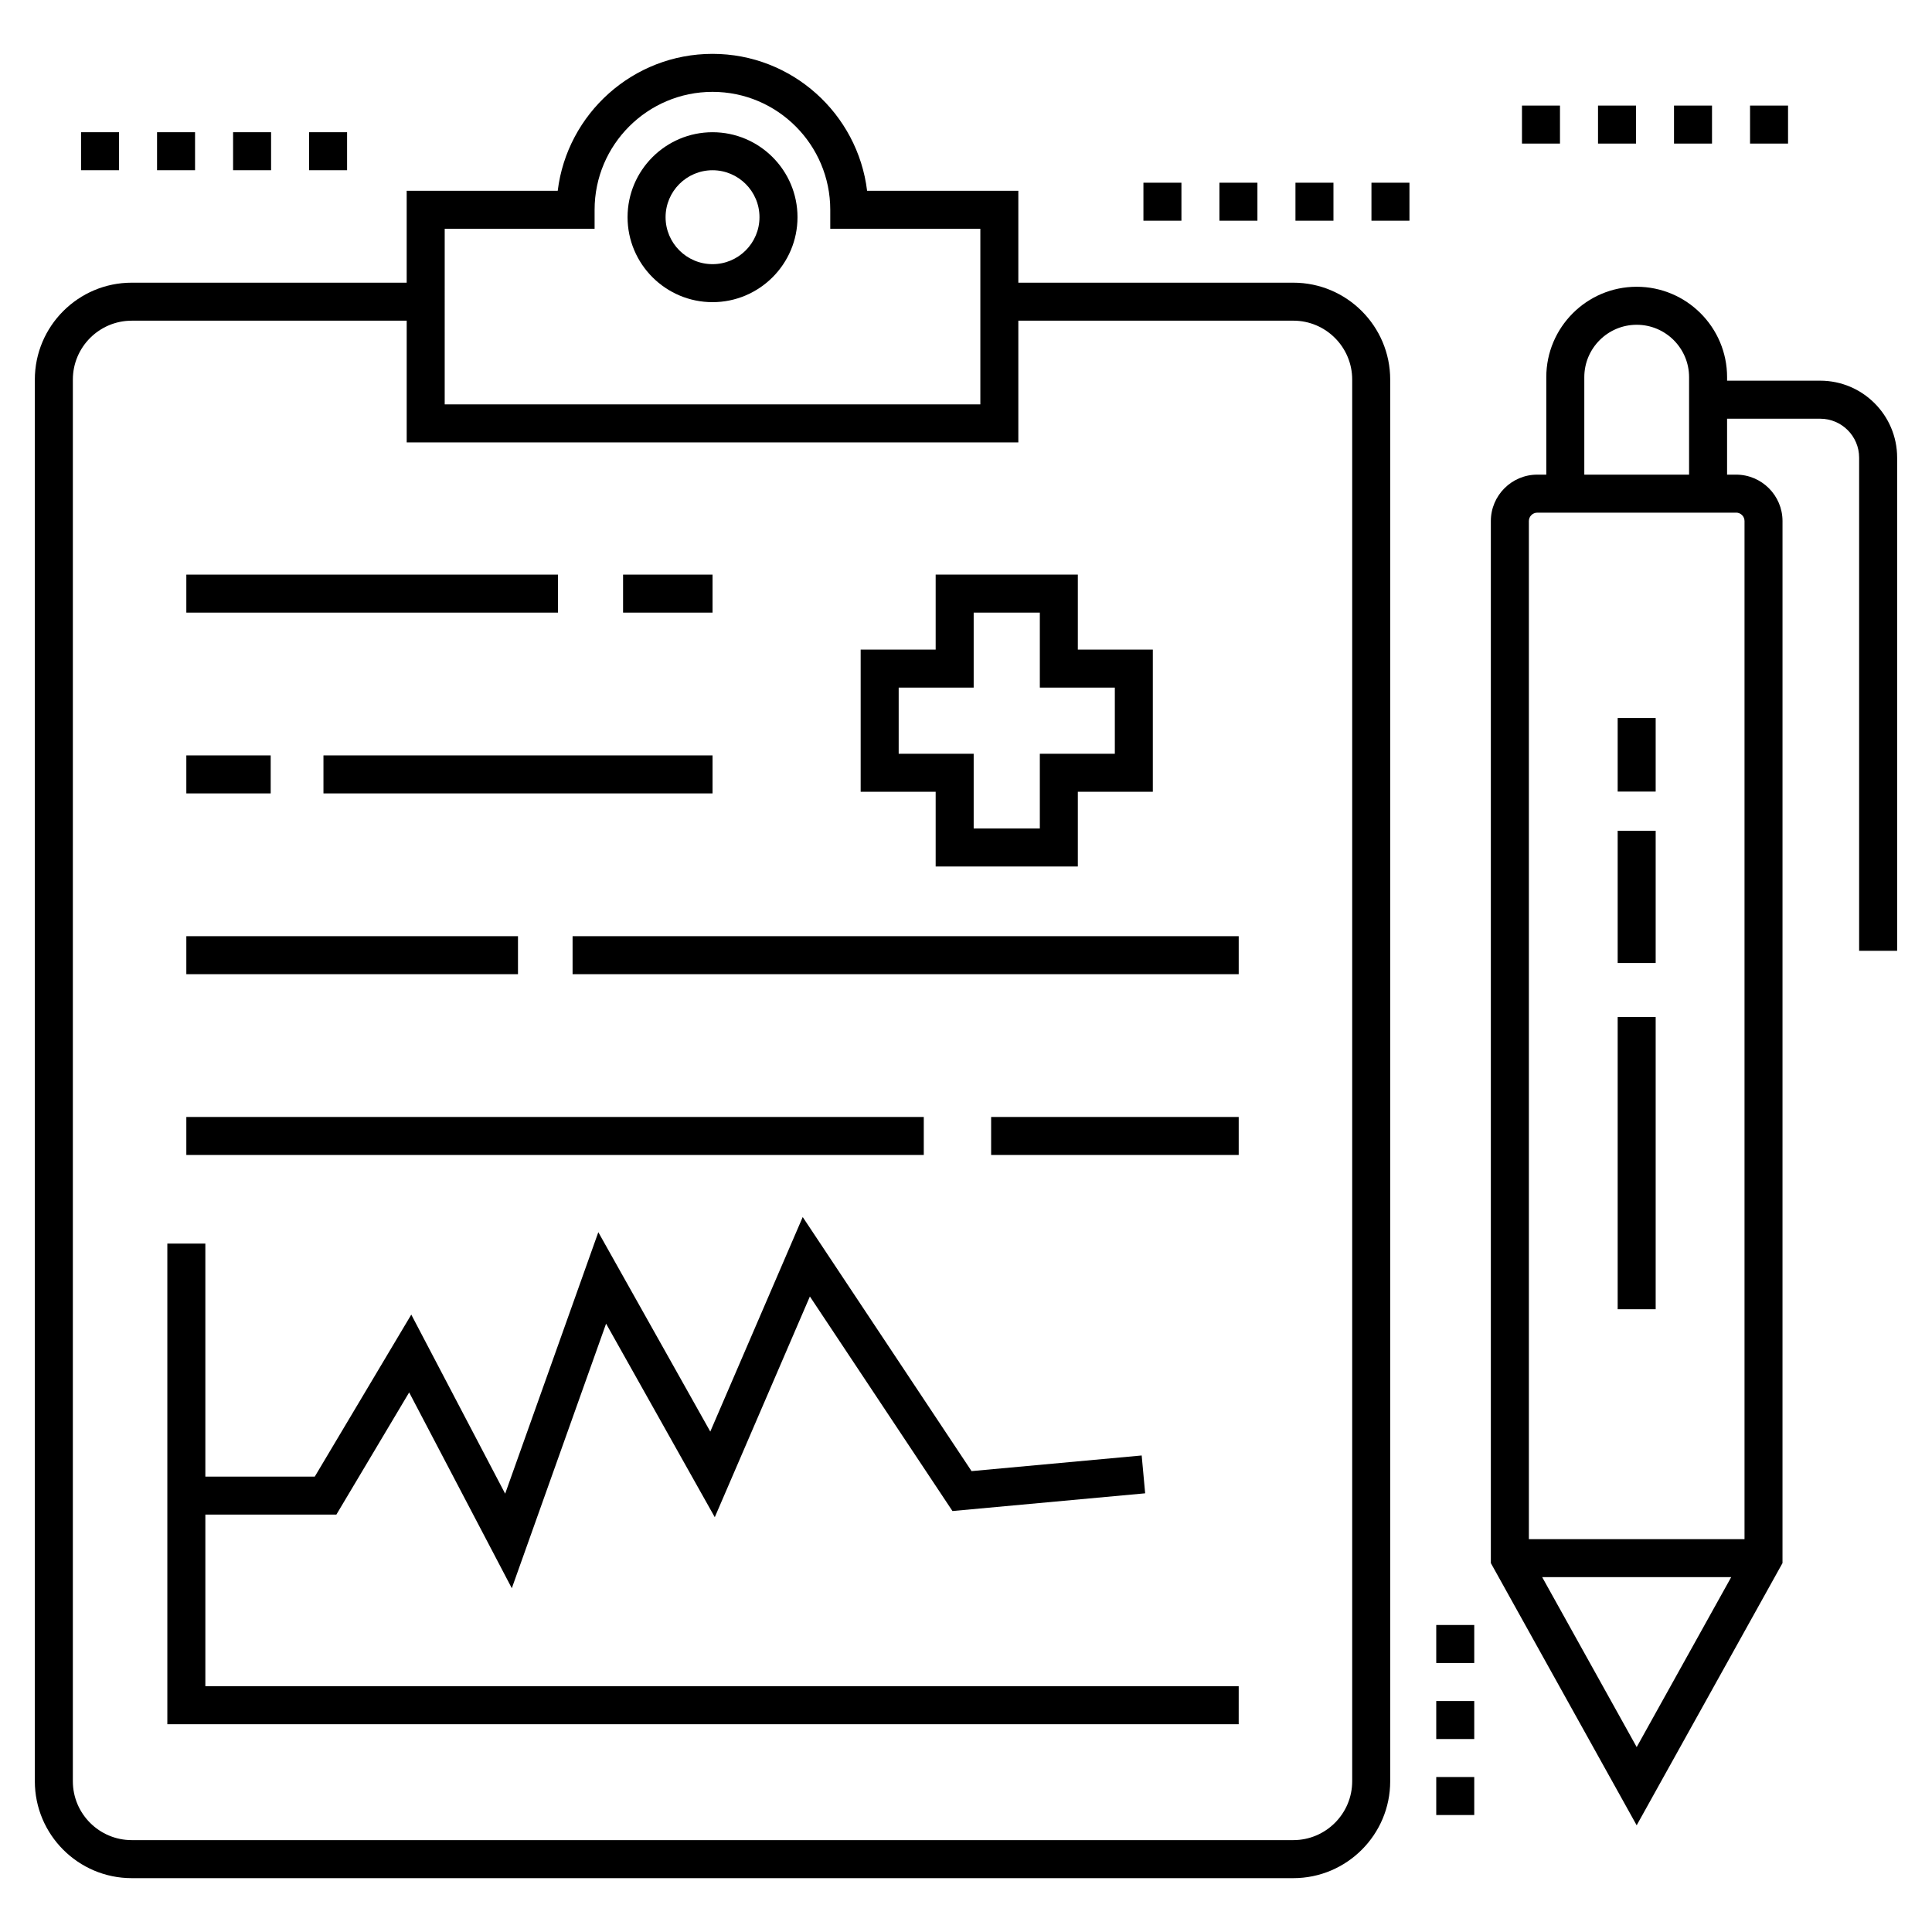
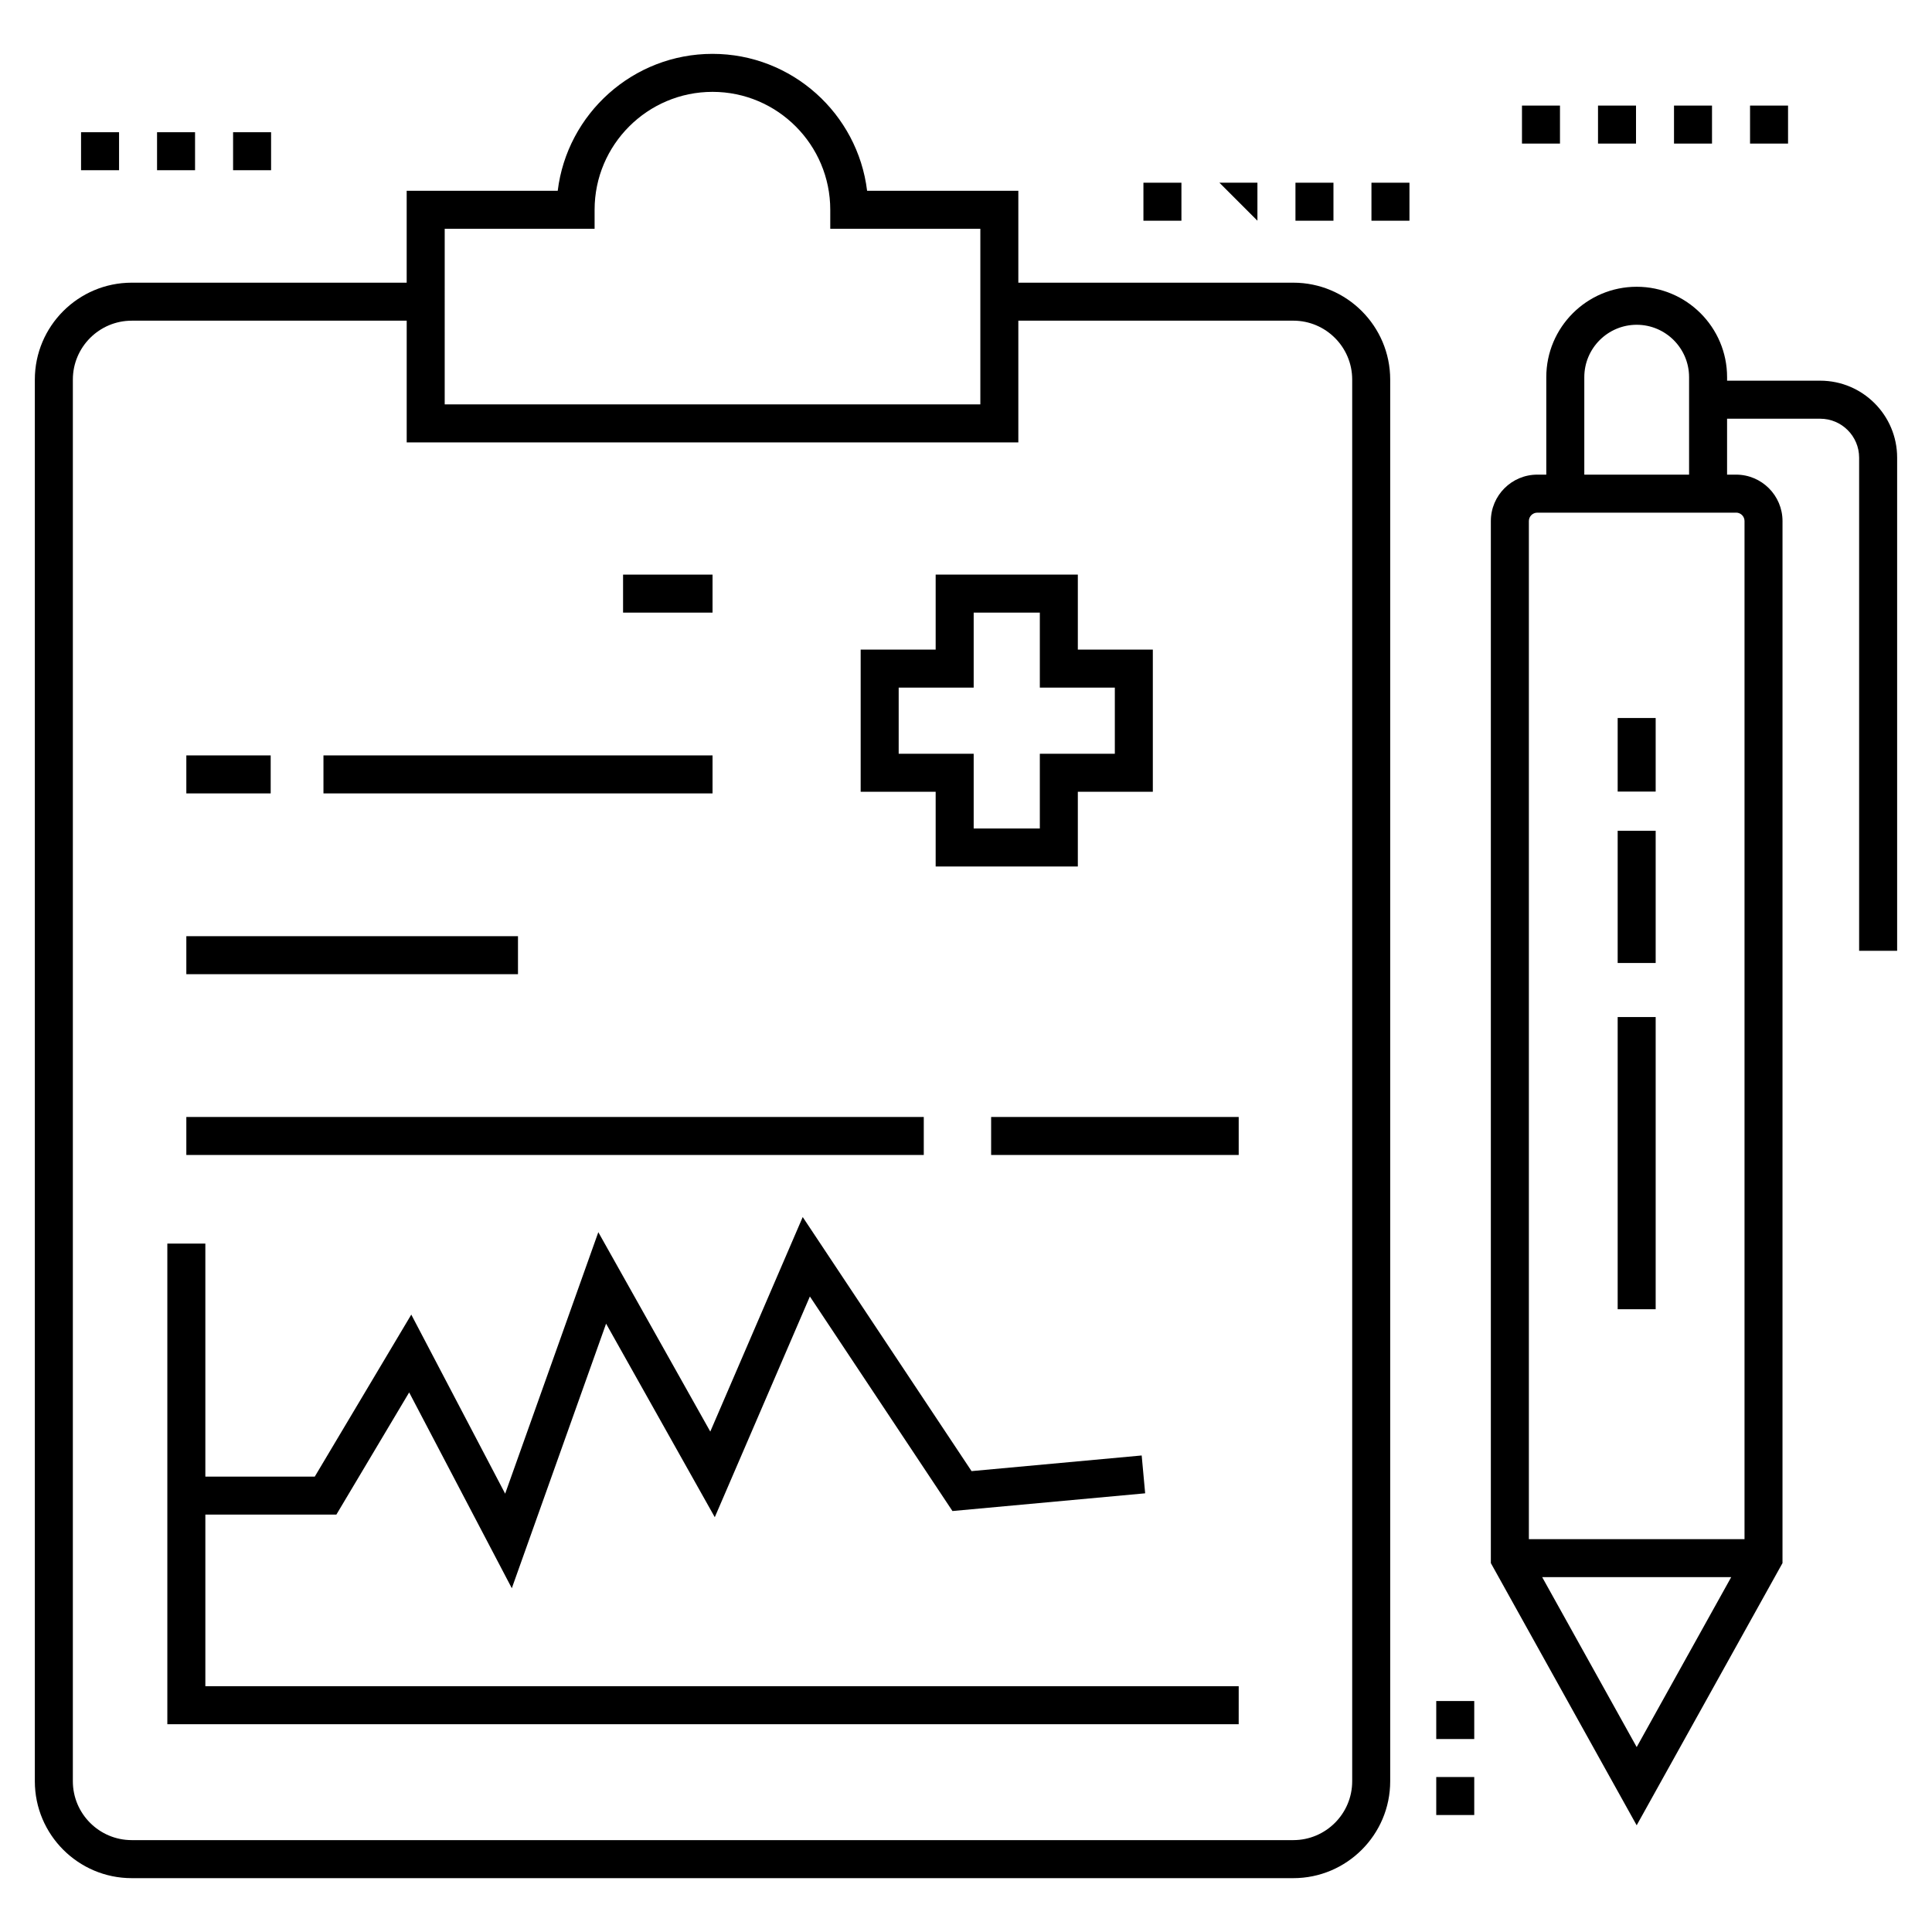
<svg xmlns="http://www.w3.org/2000/svg" fill="#000000" width="800px" height="800px" version="1.1" viewBox="144 144 512 512">
  <g>
    <path d="m178.91 641.73h307.83c14.16 0 25.676-11.52 25.676-25.676v-371.46c0-14.16-11.52-25.68-25.676-25.68h-72.871v-24.355h-40.078c-2.488-20.418-19.914-36.285-40.969-36.285-21.082 0-38.527 15.867-41.02 36.285h-40.027v24.355h-72.867c-14.156 0-25.676 11.52-25.676 25.68v371.46c0 14.156 11.52 25.676 25.676 25.676zm82.941-422.82v-14.281h39.723v-5.035c0-17.23 14.02-31.25 31.254-31.25 17.203 0 31.199 14.02 31.199 31.25v5.035h39.773v46.539h-141.95zm-98.543 25.68c0-8.605 7-15.605 15.605-15.605l72.867-0.004v32.258h162.09v-32.258h72.871c8.605 0 15.605 7 15.605 15.605v371.46c0 8.605-7 15.605-15.605 15.605h-307.83c-8.605 0-15.605-7-15.605-15.605z" />
    <path d="m309.12 296.28h23.711v10.07h-23.711z" />
-     <path d="m193.38 296.28h98.488v10.07h-98.488z" />
    <path d="m229.72 344.19h103.11v10.07h-103.11z" />
    <path d="m193.38 344.19h22.355v10.07h-22.355z" />
-     <path d="m295.74 392.1h176.53v10.07h-176.53z" />
    <path d="m193.38 392.1h87.891v10.07h-87.891z" />
    <path d="m406.66 440.01h65.609v10.07h-65.609z" />
    <path d="m193.38 440.01h195.43v10.07h-195.43z" />
    <path d="m391.96 373.63h37.676v-19.805h19.875v-37.676h-19.875v-19.875h-37.676v19.875h-19.875v37.676h19.875zm-9.801-29.875v-17.531h19.875v-19.875h17.531v19.875h19.875v17.531h-19.875v19.805h-17.531v-19.805z" />
    <path d="m472.27 590.86h-273.85v-45.473h34.719l19.293-32.383 27.203 51.895 24.984-70.117 28.805 51.293 25.203-58.496 37.781 56.859 51.07-4.695-0.922-10.027-45.086 4.144-44.742-67.332-24.496 56.855-29.672-52.84-24.688 69.297-24.879-47.457-25.578 42.934h-28.996v-61.754h-10.074v127.37h283.92z" />
-     <path d="m332.83 179.04c-12.418 0-22.52 10.102-22.52 22.516 0 12.418 10.102 22.52 22.52 22.52 12.414 0 22.516-10.102 22.516-22.52 0-12.414-10.102-22.516-22.516-22.516zm0 34.965c-6.867 0-12.445-5.586-12.445-12.445 0-6.863 5.582-12.445 12.445-12.445 6.859 0 12.441 5.582 12.441 12.445 0 6.863-5.582 12.445-12.441 12.445z" />
    <path d="m626.38 244.89h-24.684v-0.938c0-13.211-10.746-23.957-23.957-23.957-13.211 0-23.957 10.746-23.957 23.957v25.832h-2.387c-6.785 0-12.305 5.519-12.305 12.301v276.15l38.645 69.488 38.645-69.488 0.004-276.15c0-6.781-5.519-12.301-12.301-12.301h-2.391v-14.82h24.684c5.684 0 10.312 4.629 10.312 10.316v130.69l10.074-0.004v-130.69c0-11.246-9.141-20.391-20.383-20.391zm-62.523-0.938c0-7.656 6.227-13.883 13.883-13.883s13.883 6.231 13.883 13.883v25.832h-27.766zm13.883 363.04-25.047-45.035h50.094zm26.348-327.14c1.23 0 2.227 1 2.227 2.227v269.81h-57.148v-269.8c0-1.23 1.004-2.227 2.234-2.227 13.133-0.004 39.574-0.004 52.688-0.004z" />
    <path d="m572.7 413.53h10.07v77.43h-10.07z" />
    <path d="m572.7 364.16h10.07v35.043h-10.07z" />
    <path d="m572.7 334.28h10.07v19.496h-10.07z" />
-     <path d="m467.16 192.42h10.07v10.07h-10.07z" />
+     <path d="m467.16 192.42h10.07v10.07z" />
    <path d="m447.02 192.42h10.07v10.07h-10.07z" />
    <path d="m487.31 192.42h10.07v10.07h-10.07z" />
    <path d="m507.45 192.42h10.07v10.07h-10.07z" />
    <path d="m165.48 179.04h10.07v10.07h-10.07z" />
-     <path d="m225.91 179.04h10.07v10.07h-10.07z" />
    <path d="m185.62 179.04h10.07v10.07h-10.07z" />
    <path d="m205.77 179.04h10.07v10.07h-10.07z" />
    <path d="m547.34 171.98h10.07v10.07h-10.07z" />
    <path d="m567.49 171.98h10.07v10.07h-10.07z" />
    <path d="m587.63 171.98h10.07v10.07h-10.07z" />
    <path d="m607.78 171.98h10.07v10.07h-10.07z" />
-     <path d="m524.62 574.64h10.07v10.07h-10.07z" />
    <path d="m524.62 614.93h10.07v10.07h-10.07z" />
    <path d="m524.62 594.79h10.07v10.07h-10.07z" />
  </g>
</svg>